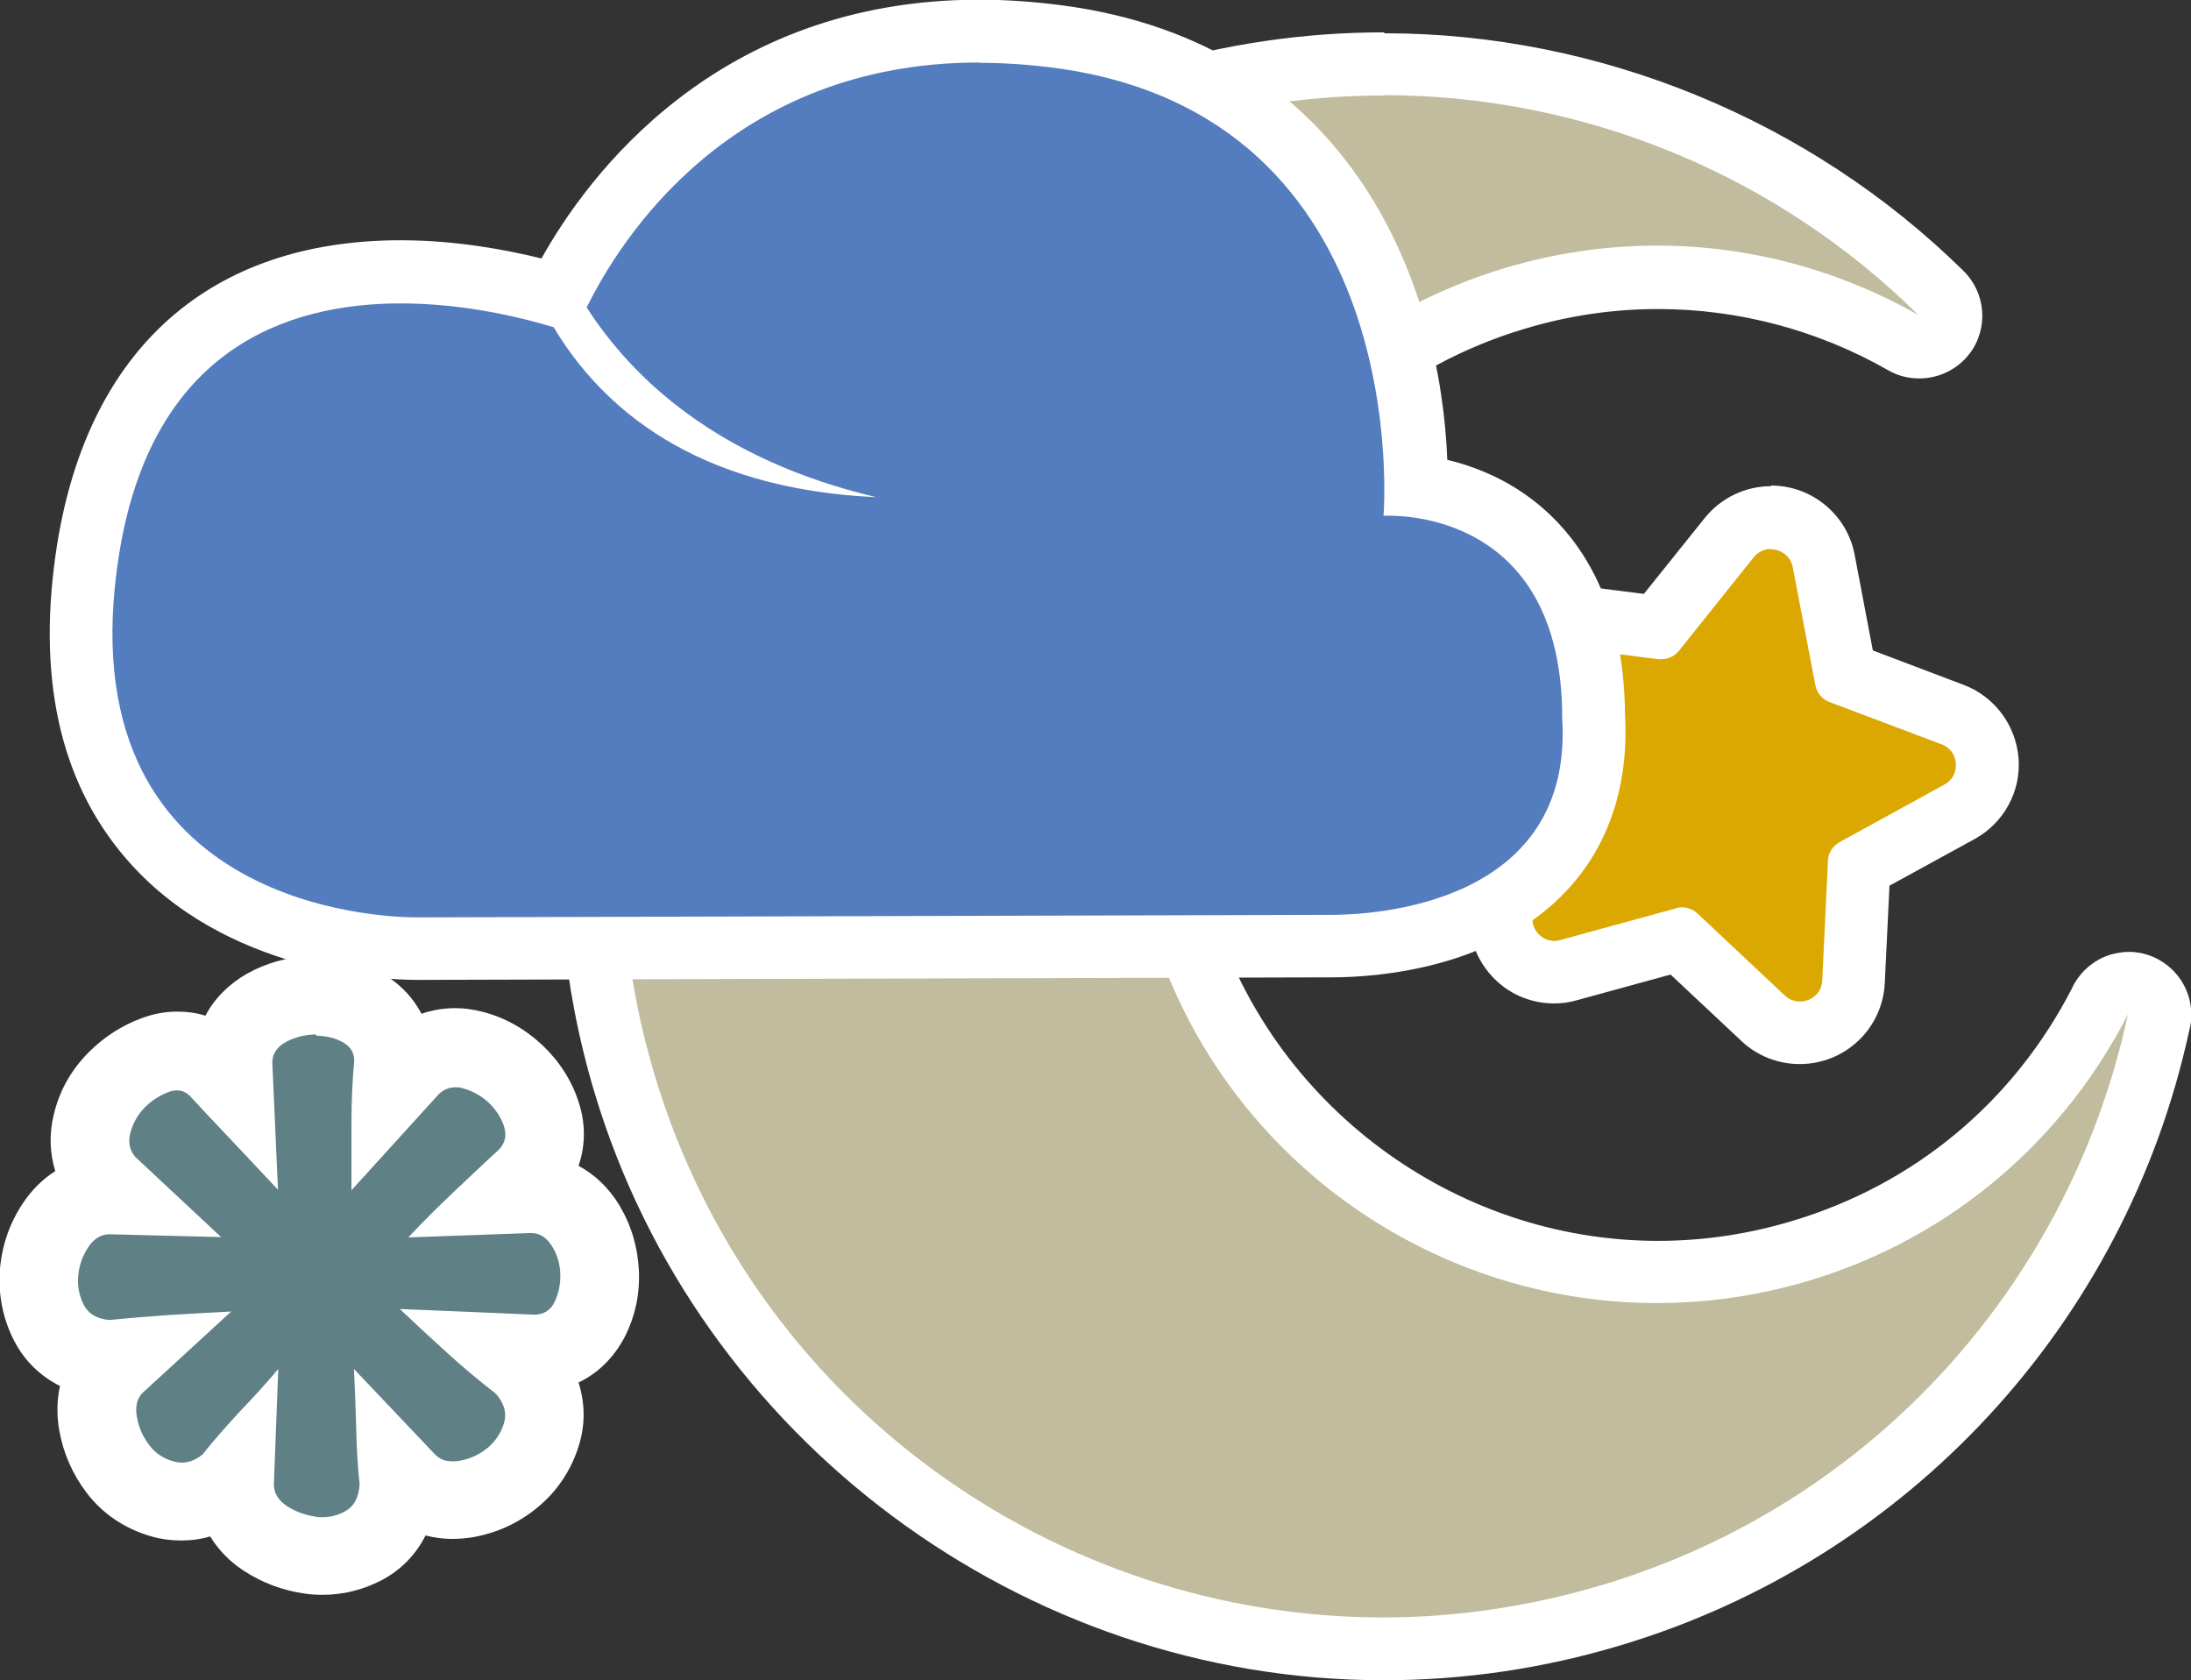
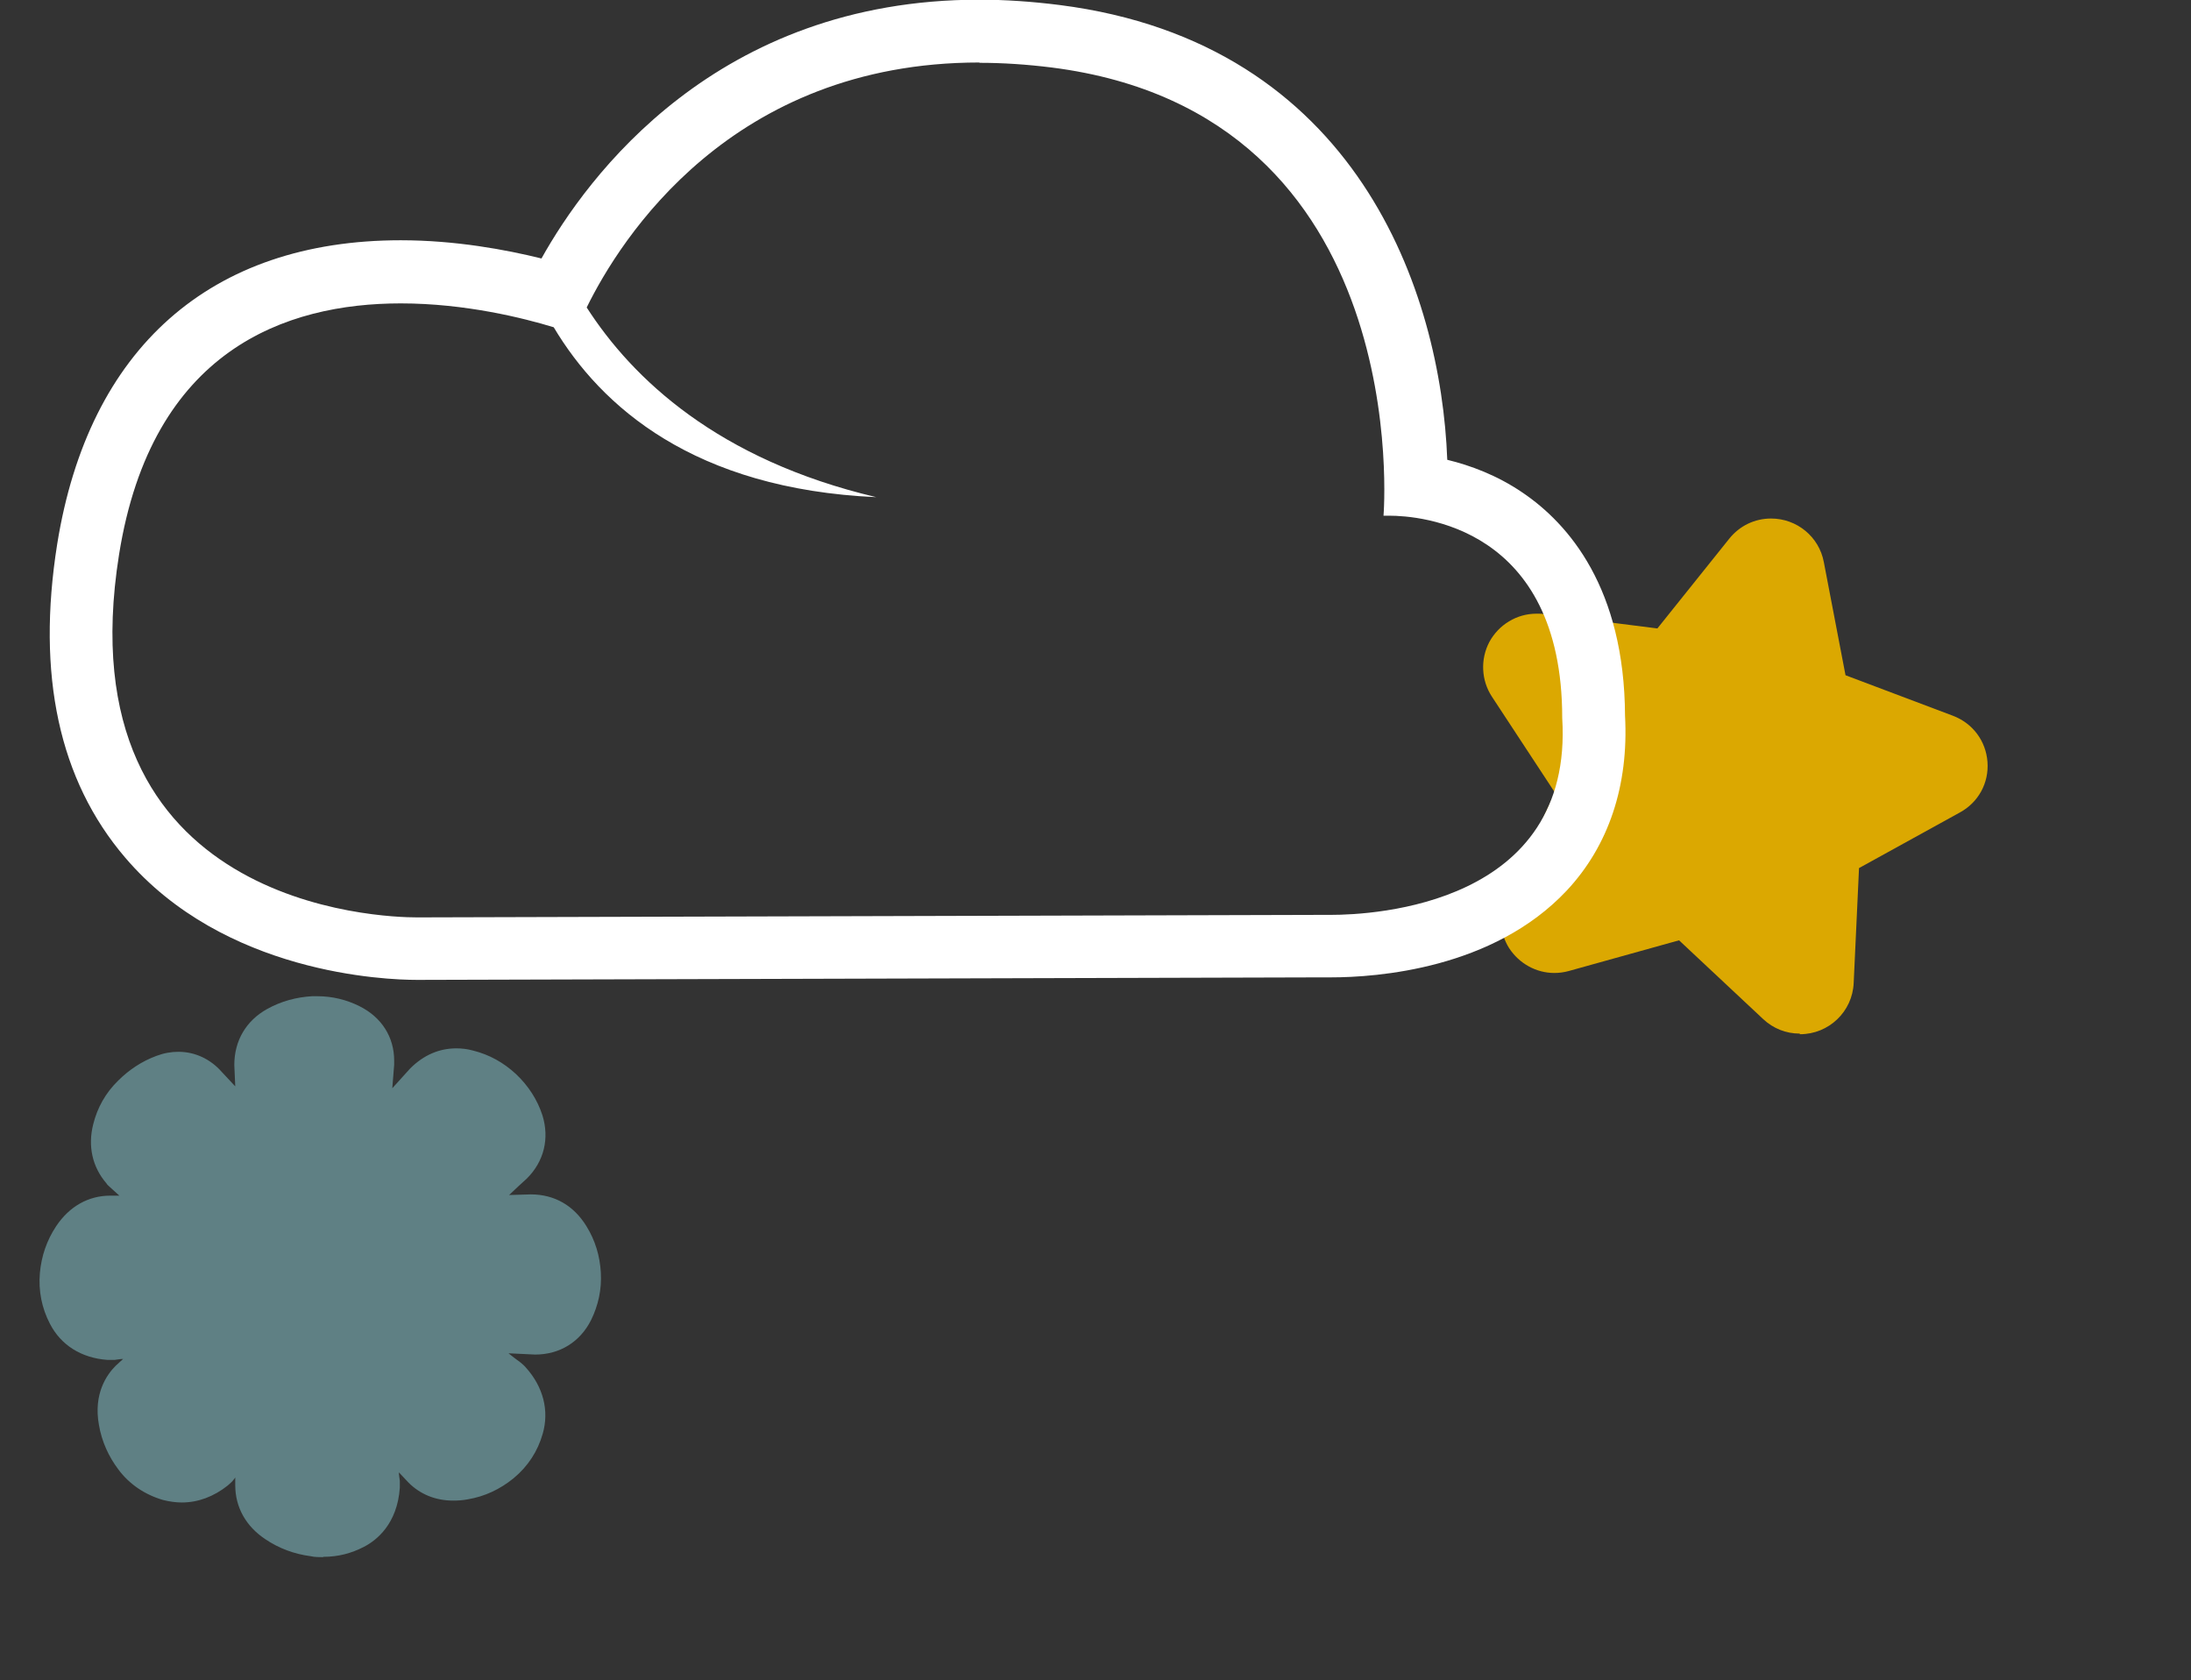
<svg xmlns="http://www.w3.org/2000/svg" id="Livello_2" viewBox="0 0 69.76 53.5">
  <rect x="0" y="0" width="69.76" height="53.5" fill="#333333" stroke="none" />
  <defs>
    <style>.cls-1{fill:#5f8084;}.cls-1,.cls-2,.cls-3,.cls-4,.cls-5{stroke-width:0px;}.cls-2{fill:#547dbf;}.cls-3{fill:#dba801;}.cls-4{fill:#c1bc9d;}.cls-5{fill:#fff;}</style>
  </defs>
  <g id="Livello_1-2">
-     <path class="cls-4" d="m44.04,52.5c-11.05,0-20.99-7.4-24.16-18-1.93-6.46-1.24-13.28,1.96-19.21,3.2-5.93,8.51-10.26,14.97-12.2,2.36-.71,4.8-1.07,7.25-1.07,6.57,0,13.03,2.66,17.72,7.29.36.35.4.92.1,1.32-.2.26-.49.4-.8.4-.17,0-.34-.04-.49-.13-2.39-1.36-5.1-2.08-7.82-2.08-1.53,0-3.06.22-4.54.67-4.05,1.21-7.39,3.93-9.39,7.65s-2.44,8-1.23,12.05c1.99,6.65,8.23,11.29,15.16,11.29,1.53,0,3.07-.23,4.55-.67,4.18-1.25,7.57-4.08,9.56-7.97.17-.34.52-.54.89-.54.11,0,.22.02.33.06.47.17.75.66.64,1.15-1.93,9.03-8.61,16.28-17.44,18.92-2.36.71-4.8,1.07-7.25,1.07Z" />
-     <path class="cls-5" d="m44.06,3.03c6.42,0,12.54,2.57,17.02,7-2.5-1.42-5.36-2.21-8.32-2.21-1.6,0-3.22.23-4.83.71-8.91,2.67-13.96,12.05-11.3,20.95,2.18,7.29,8.87,12.01,16.12,12.01,1.6,0,3.23-.23,4.84-.71,4.58-1.37,8.14-4.53,10.16-8.48-1.79,8.37-7.97,15.54-16.75,18.17-2.32.69-4.66,1.03-6.96,1.03-10.43,0-20.06-6.78-23.2-17.28-3.84-12.82,3.44-26.32,16.26-30.16,2.32-.69,4.66-1.02,6.96-1.02m23.7,29.27h0M44.06,1.03c-2.54,0-5.07.37-7.53,1.11-13.86,4.15-21.75,18.8-17.6,32.65,3.3,11.02,13.63,18.71,25.12,18.71,2.54,0,5.08-.37,7.54-1.11,9.15-2.74,16.08-10.23,18.11-19.56.05-.17.07-.34.07-.52,0-1.07-.84-1.94-1.89-2-.04,0-.07,0-.11,0-.08,0-.17,0-.25.02-.33.04-.63.16-.88.34-.19.13-.36.3-.5.5-.06.09-.12.18-.16.28-1.86,3.63-5.03,6.27-8.93,7.43-1.39.42-2.83.63-4.26.63-6.5,0-12.34-4.35-14.2-10.58-2.35-7.83,2.12-16.12,9.95-18.46,1.39-.42,2.82-.63,4.25-.63,2.56,0,5.09.67,7.33,1.95.31.18.65.26.99.26.61,0,1.21-.28,1.6-.79.61-.8.52-1.93-.19-2.63-4.88-4.81-11.6-7.57-18.43-7.57h0Z" />
    <path class="cls-3" d="m57.3,32.91c-.43,0-.84-.16-1.16-.46l-2.68-2.51-3.52.98c-.15.04-.3.06-.45.06-.58,0-1.12-.3-1.44-.79-.31-.49-.35-1.11-.1-1.64l1.56-3.31-2.01-3.06c-.34-.52-.37-1.19-.08-1.74.3-.55.87-.9,1.5-.9.04,0,.18,0,.22.01l3.63.46,2.29-2.86c.33-.41.81-.64,1.33-.64.82,0,1.53.58,1.68,1.39l.69,3.6,3.42,1.29c.63.24,1.05.8,1.1,1.47s-.29,1.29-.88,1.61l-3.21,1.77-.17,3.66c-.04.91-.79,1.63-1.71,1.63Z" />
-     <path class="cls-5" d="m56.38,17.49c.32,0,.63.21.7.57l.72,3.76c.05.24.21.44.44.53l3.58,1.35c.56.21.62.99.09,1.28l-3.35,1.84c-.21.12-.35.34-.36.58l-.18,3.82c-.02.41-.36.67-.71.67-.17,0-.34-.06-.48-.19l-2.79-2.62c-.13-.12-.31-.19-.48-.19-.06,0-.12,0-.19.03l-3.69,1.01c-.07.02-.13.03-.19.03-.49,0-.86-.52-.63-1.01l1.63-3.46c.1-.22.09-.48-.05-.69l-2.1-3.2c-.31-.48.04-1.09.58-1.09.03,0,.06,0,.09,0l3.8.48s.06,0,.09,0c.21,0,.42-.1.55-.26l2.39-2.99c.15-.18.35-.26.55-.26m0-2h0c-.82,0-1.59.37-2.11,1.01l-1.94,2.42-3.08-.39c-.12-.01-.23-.02-.34-.02-.99,0-1.9.54-2.38,1.42-.47.88-.43,1.94.12,2.77l1.7,2.59-1.32,2.81c-.4.84-.34,1.81.16,2.6.5.79,1.35,1.26,2.28,1.26.24,0,.48-.03.72-.1l2.99-.82,2.26,2.12c.5.47,1.16.73,1.85.73,1.45,0,2.64-1.13,2.71-2.58l.15-3.1,2.72-1.49c.92-.51,1.47-1.51,1.39-2.56s-.76-1.97-1.74-2.34l-2.9-1.1-.58-3.05c-.24-1.27-1.36-2.2-2.66-2.2h0Z" />
-     <path class="cls-2" d="m13.27,30.2c-.92,0-5.65-.17-8.53-3.55-1.9-2.22-2.55-5.31-1.93-9.16.91-5.7,4.44-8.84,9.95-8.84,2.08,0,3.97.45,5,.76,0-.02.02-.04.03-.06,1.23-2.51,5.01-8.35,13.4-8.35.79,0,1.6.05,2.43.16,10.4,1.33,11.4,11.07,11.45,14.31,2.78.34,5.67,2.4,5.67,7.39.12,1.93-.41,3.58-1.59,4.83-2.13,2.27-5.73,2.44-6.78,2.44h0c-.2,0-.31,0-.31,0,0,0-28.79.08-28.79.08Z" />
    <path class="cls-5" d="m31.19,2c.73,0,1.5.05,2.3.15,11.63,1.48,10.56,14.27,10.56,14.27,0,0,.07,0,.18,0,.97,0,5.51.33,5.51,6.44.37,5.95-6,6.27-7.37,6.27-.16,0-.26,0-.26,0l-28.75.08s-.03,0-.09,0c-1.08,0-11.27-.3-9.48-11.55,1.04-6.53,5.32-8,8.97-8,2.06,0,3.92.47,4.87.76,1.51,2.53,4.47,5.15,10.27,5.41-5.04-1.19-7.76-3.77-9.22-6.04,1.07-2.18,4.6-7.8,12.5-7.8m0-2s0,0,0,0c-8.37,0-12.49,5.64-13.94,8.24-1.13-.28-2.74-.58-4.48-.58-6.06,0-9.94,3.44-10.94,9.68-.66,4.16.06,7.51,2.16,9.97,3.16,3.71,8.3,3.9,9.29,3.9h.1s0,0,0,0l28.71-.08c.06,0,.16,0,.29,0,1.48,0,5.17-.27,7.51-2.76,1.34-1.43,1.98-3.35,1.86-5.57-.02-4.06-1.79-6.11-3.27-7.11-.81-.55-1.65-.86-2.39-1.04-.2-5.33-2.87-13.27-12.34-14.48-.87-.11-1.73-.17-2.55-.17h0Z" />
-     <path class="cls-1" d="m10.28,49.58c-.13,0-.26,0-.39-.03-.53-.07-1.01-.25-1.44-.54-.62-.41-.96-1.02-.96-1.72v-.25s-.02.04-.04.06c-.06.08-.13.14-.2.2-.44.35-.94.54-1.46.54-.2,0-.4-.03-.6-.08-.58-.17-1.07-.5-1.42-.97-.31-.41-.53-.89-.62-1.42-.18-.99.25-1.6.53-1.88l.24-.22c-.09,0-.18.02-.27.03-.04,0-.09,0-.13,0-.03,0-.06,0-.1,0-.83-.06-1.48-.47-1.83-1.15-.26-.5-.37-1.05-.32-1.62.05-.54.22-1.04.52-1.49.42-.63,1.03-.97,1.72-.97h.29s-.32-.29-.32-.29c-.03-.03-.07-.06-.09-.1-.45-.52-.6-1.19-.42-1.89.13-.52.39-.99.79-1.38.35-.35.76-.62,1.22-.79.24-.09.47-.13.7-.13.53,0,1.02.23,1.38.64.13.14.28.3.43.46l-.03-.68c0-.78.38-1.41,1.04-1.78.45-.25.93-.38,1.44-.41.02,0,.14,0,.16,0,.48,0,.93.11,1.35.32.7.35,1.1.98,1.1,1.73,0,.04,0,.08,0,.13-.02.24-.04.49-.06.75l.57-.63c.43-.43.93-.64,1.47-.64.17,0,.35.02.53.07.52.13.97.38,1.37.75.4.38.68.82.84,1.31.23.74.05,1.47-.49,2.01-.19.17-.38.35-.57.53,0,0,.69-.02.69-.02.76,0,1.37.36,1.77,1.01.28.45.43.95.46,1.48.03.54-.08,1.04-.31,1.51-.35.7-1,1.1-1.78,1.1l-.85-.04c.13.1.25.2.38.29.06.05.12.1.17.16.56.62.75,1.38.54,2.11-.16.56-.47,1.04-.93,1.42-.43.35-.92.58-1.46.67-.16.03-.31.04-.46.04-.56,0-1.05-.2-1.42-.57l-.31-.33c0,.09.02.18.03.27,0,.07,0,.15,0,.22-.08,1.16-.75,1.68-1.14,1.88-.4.21-.83.32-1.29.32Z" />
-     <path class="cls-5" d="m10.08,32.98c.28,0,.55.06.79.18.27.14.41.34.41.61-.06.61-.09,1.28-.09,2.02v2.11l2.77-3.05c.16-.16.34-.23.54-.23.07,0,.15,0,.23.03.3.08.58.23.82.45.24.23.41.49.5.77.09.29.03.54-.18.75-.43.39-.89.83-1.41,1.32-.52.49-1,.97-1.46,1.46l3.91-.14c.27,0,.49.14.66.41.17.27.26.57.27.89.01.32-.05.61-.18.89s-.36.41-.66.41c-.67-.03-1.36-.06-2.09-.09-.73-.03-1.46-.06-2.18-.09.48.45.98.92,1.5,1.39.52.47,1.03.9,1.55,1.3.27.3.36.61.27.93-.09.32-.27.58-.52.8-.26.21-.55.35-.89.41-.08.02-.16.02-.24.02-.22,0-.4-.07-.54-.21l-2.59-2.73c.03.58.05,1.19.07,1.84.01.65.05,1.27.11,1.84-.03.43-.19.71-.48.86-.22.12-.46.18-.7.18-.07,0-.15,0-.23-.02-.33-.05-.64-.16-.91-.34-.27-.18-.41-.41-.41-.68l.14-3.68c-.36.43-.77.88-1.23,1.36-.45.49-.85.94-1.18,1.36-.22.18-.44.26-.67.26-.09,0-.17-.01-.26-.04-.32-.09-.58-.26-.77-.52-.2-.26-.33-.55-.39-.89-.06-.33,0-.59.18-.77l2.82-2.59c-.61.03-1.26.07-1.96.11-.7.05-1.33.1-1.91.16-.39-.03-.67-.19-.82-.48-.15-.29-.21-.6-.18-.93.03-.33.14-.64.32-.91.18-.27.41-.41.68-.41l3.55.09-2.73-2.55c-.18-.21-.24-.47-.16-.77.08-.3.23-.57.45-.8.23-.23.48-.39.77-.5.1-.04.19-.05.27-.05.17,0,.31.07.44.21.39.43.84.9,1.34,1.43.5.53.98,1.04,1.43,1.52l-.18-4.05c0-.27.14-.48.41-.64.27-.15.57-.23.89-.25.03,0,.06,0,.09,0m0-2.5c-.07,0-.14,0-.21,0-.71.04-1.37.22-1.98.56-.58.33-1.04.79-1.33,1.34-.29-.09-.59-.13-.9-.13-.38,0-.76.07-1.13.21-.63.23-1.2.6-1.68,1.08-.55.55-.93,1.21-1.11,1.96-.16.62-.14,1.25.04,1.83-.4.25-.75.6-1.03,1.02-.42.63-.66,1.32-.73,2.08-.07.81.09,1.61.46,2.32.33.63.83,1.11,1.45,1.42-.1.45-.11.94-.02,1.43.13.72.42,1.38.86,1.96.51.68,1.23,1.16,2.07,1.4.31.09.63.13.95.13s.62-.04.92-.13c.26.42.61.79,1.05,1.08.59.39,1.25.64,1.96.74.19.03.38.04.57.04.66,0,1.29-.16,1.87-.46.62-.32,1.1-.82,1.41-1.43.27.07.56.11.85.11.22,0,.46-.02.69-.06.75-.14,1.43-.45,2.02-.94.65-.53,1.11-1.24,1.34-2.04.19-.65.17-1.31-.03-1.94.63-.3,1.14-.81,1.48-1.47.33-.66.48-1.37.44-2.12-.04-.75-.25-1.44-.63-2.07-.33-.54-.77-.96-1.29-1.24.22-.64.23-1.33.01-2.01-.22-.7-.62-1.32-1.17-1.84-.56-.52-1.2-.88-1.92-1.06-.29-.07-.56-.11-.84-.11-.37,0-.74.06-1.08.18-.31-.59-.8-1.07-1.44-1.39-.59-.3-1.24-.45-1.91-.45h0Z" />
+     <path class="cls-1" d="m10.28,49.58c-.13,0-.26,0-.39-.03-.53-.07-1.01-.25-1.44-.54-.62-.41-.96-1.02-.96-1.72v-.25s-.02.04-.04.06c-.06.08-.13.14-.2.2-.44.35-.94.54-1.46.54-.2,0-.4-.03-.6-.08-.58-.17-1.07-.5-1.42-.97-.31-.41-.53-.89-.62-1.42-.18-.99.25-1.6.53-1.88l.24-.22c-.09,0-.18.02-.27.03-.04,0-.09,0-.13,0-.03,0-.06,0-.1,0-.83-.06-1.48-.47-1.83-1.15-.26-.5-.37-1.05-.32-1.62.05-.54.22-1.04.52-1.49.42-.63,1.03-.97,1.72-.97h.29s-.32-.29-.32-.29c-.03-.03-.07-.06-.09-.1-.45-.52-.6-1.19-.42-1.89.13-.52.39-.99.79-1.38.35-.35.76-.62,1.22-.79.24-.09.47-.13.7-.13.53,0,1.02.23,1.38.64.13.14.28.3.43.46l-.03-.68c0-.78.38-1.41,1.04-1.78.45-.25.93-.38,1.44-.41.02,0,.14,0,.16,0,.48,0,.93.11,1.35.32.7.35,1.1.98,1.1,1.73,0,.04,0,.08,0,.13-.02.24-.04.49-.06.75l.57-.63c.43-.43.93-.64,1.47-.64.17,0,.35.02.53.07.52.13.97.38,1.37.75.4.38.68.82.84,1.31.23.74.05,1.47-.49,2.01-.19.17-.38.35-.57.53,0,0,.69-.02.69-.02.76,0,1.37.36,1.77,1.01.28.45.43.95.46,1.48.03.54-.08,1.04-.31,1.51-.35.7-1,1.1-1.78,1.1l-.85-.04c.13.1.25.2.38.29.06.05.12.1.17.16.56.62.75,1.38.54,2.11-.16.56-.47,1.04-.93,1.42-.43.35-.92.58-1.46.67-.16.03-.31.04-.46.04-.56,0-1.05-.2-1.42-.57l-.31-.33c0,.09.02.18.03.27,0,.07,0,.15,0,.22-.08,1.16-.75,1.68-1.14,1.88-.4.21-.83.32-1.29.32" />
  </g>
</svg>